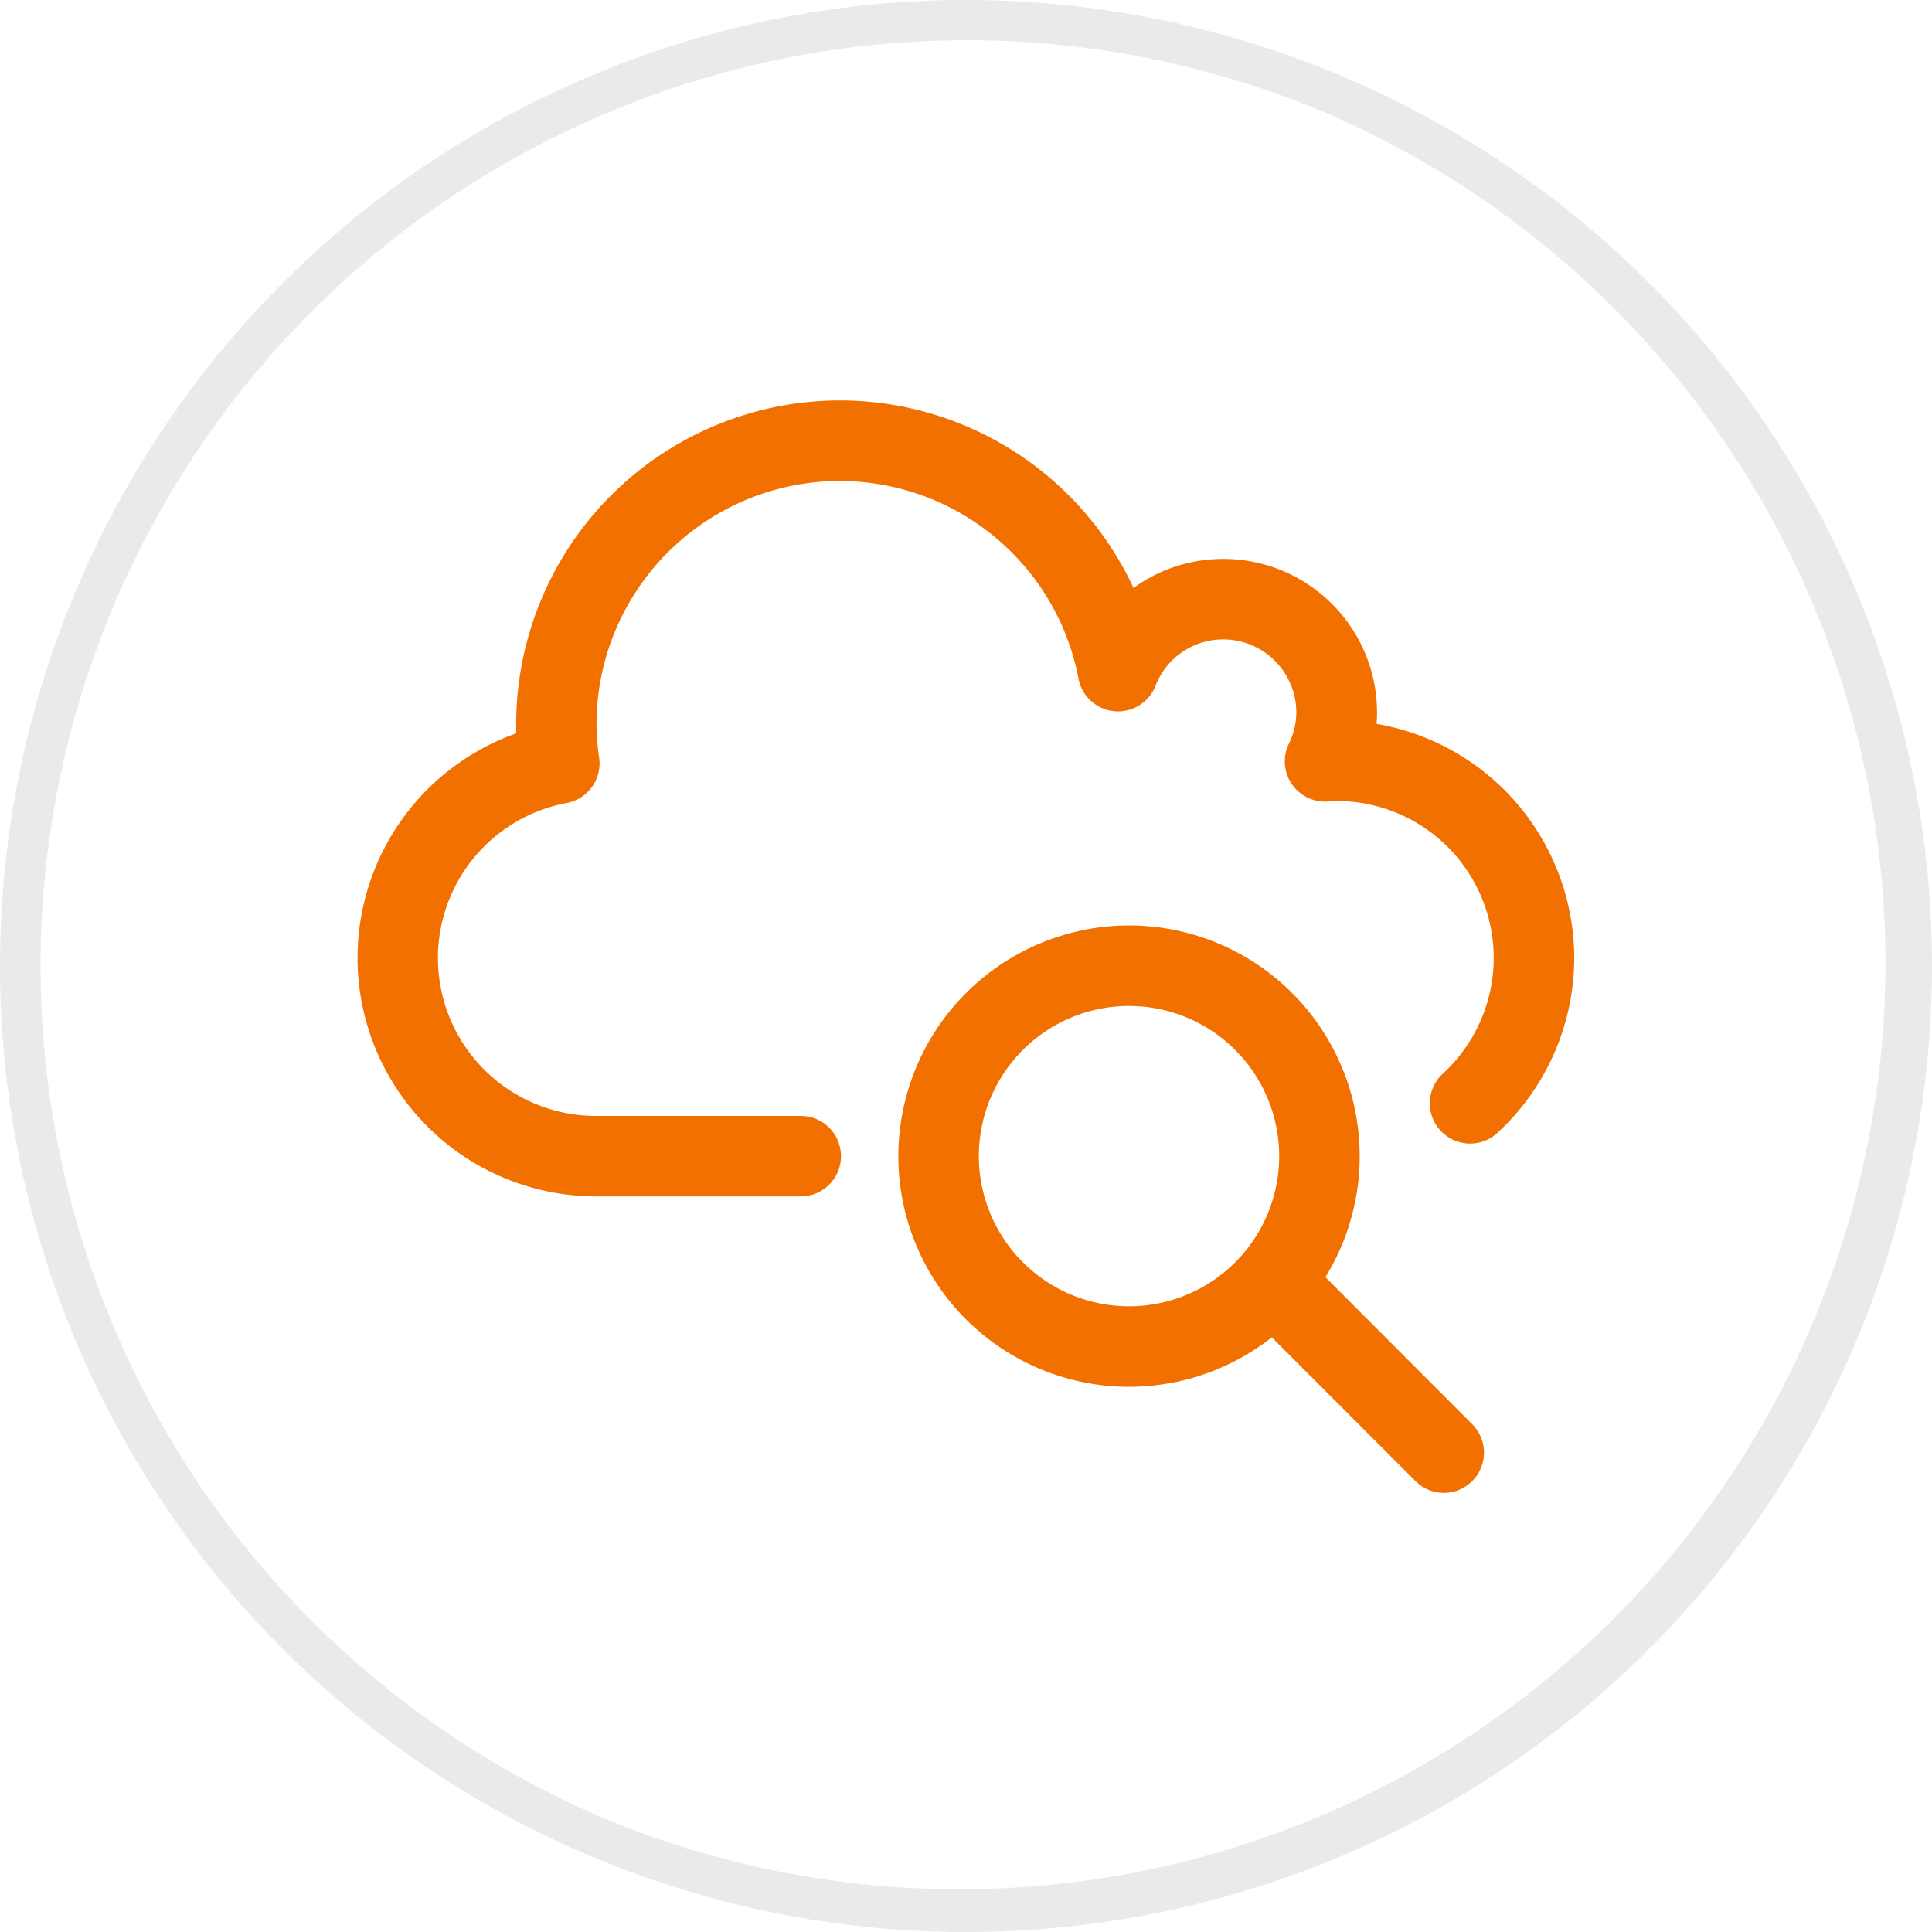
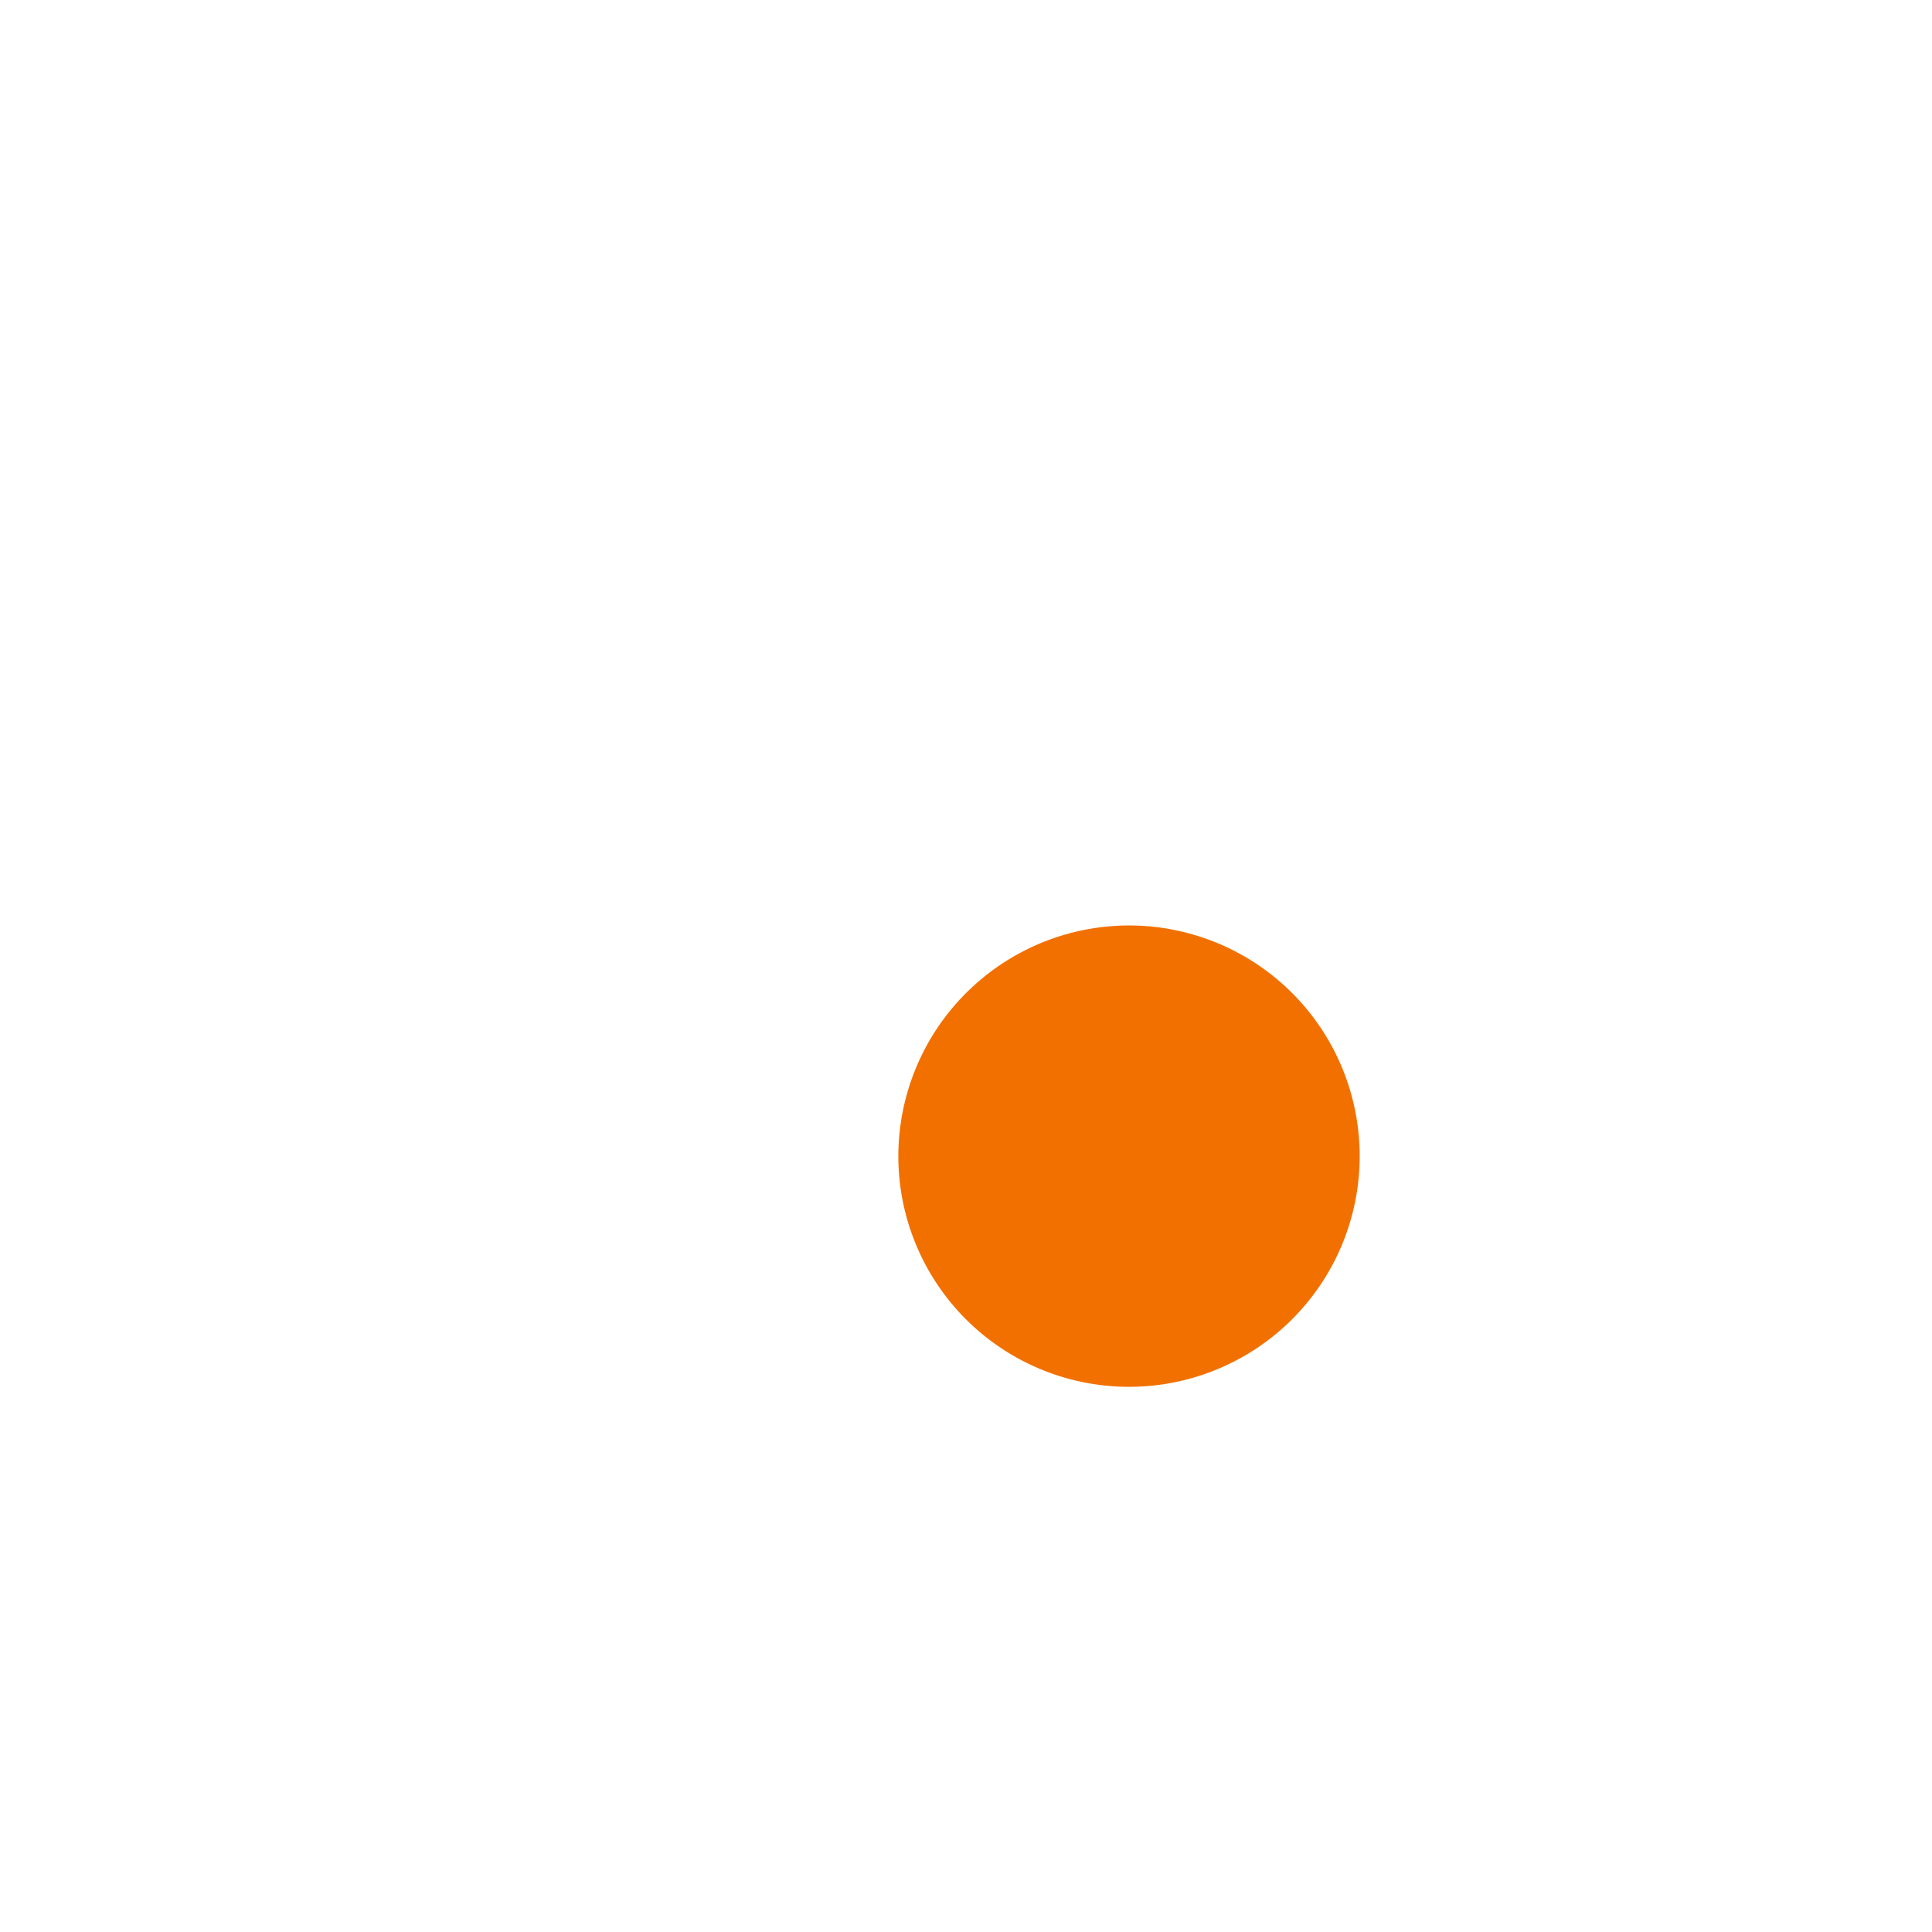
<svg xmlns="http://www.w3.org/2000/svg" width="48" height="48" viewBox="0 0 48 48">
  <g transform="translate(-104 -1861)">
-     <path d="M24,1a23.006,23.006,0,0,0-8.952,44.193,23.006,23.006,0,0,0,17.9-42.386A22.855,22.855,0,0,0,24,1m0-1A24,24,0,1,1,0,24,24,24,0,0,1,24,0Z" transform="translate(104 1861)" fill="#eaeaea" />
    <g transform="translate(-791.306 2194.917)">
-       <path d="M915.2-304.193h-5.088a5.929,5.929,0,0,1-5.923-5.923,5.923,5.923,0,0,1,3.941-5.58c0-.078,0-.154,0-.23a8.052,8.052,0,0,1,8.043-8.042,8.048,8.048,0,0,1,7.295,4.659,3.793,3.793,0,0,1,2.235-.722,3.819,3.819,0,0,1,3.815,3.815q0,.142-.011.284a5.909,5.909,0,0,1,4.91,5.816,5.916,5.916,0,0,1-1.911,4.347,1,1,0,0,1-1.413-.06,1,1,0,0,1,.06-1.413,3.911,3.911,0,0,0,1.264-2.874,3.9,3.9,0,0,0-3.9-3.9c-.035,0-.085,0-.137.007l-.1.006a1,1,0,0,1-.886-.445,1,1,0,0,1-.067-.989,1.779,1.779,0,0,0,.186-.779,1.817,1.817,0,0,0-1.815-1.815,1.8,1.8,0,0,0-1.684,1.154,1,1,0,0,1-1.024.63,1,1,0,0,1-.889-.809,6.042,6.042,0,0,0-5.932-4.911,6.05,6.05,0,0,0-6.043,6.042,6.016,6.016,0,0,0,.066.837,1,1,0,0,1-.806,1.121,3.92,3.92,0,0,0-3.2,3.852,3.927,3.927,0,0,0,3.923,3.923H915.2a1,1,0,0,1,1,1A1,1,0,0,1,915.2-304.193Z" transform="translate(0 0)" fill="#f27000" />
-       <path d="M4.731-1A5.731,5.731,0,1,1-1,4.731,5.738,5.738,0,0,1,4.731-1Zm0,9.462A3.731,3.731,0,1,0,1,4.731,3.735,3.735,0,0,0,4.731,8.462Z" transform="translate(918.625 -309.924)" fill="#f27000" />
-       <path d="M940.3-290.242a1,1,0,0,1-.707-.293l-3.824-3.824a1,1,0,0,1,0-1.414,1,1,0,0,1,1.414,0L941-291.949a1,1,0,0,1,0,1.414A1,1,0,0,1,940.3-290.242Z" transform="translate(-9.118 -6.584)" fill="#f27000" />
+       <path d="M4.731-1A5.731,5.731,0,1,1-1,4.731,5.738,5.738,0,0,1,4.731-1Zm0,9.462Z" transform="translate(918.625 -309.924)" fill="#f27000" />
    </g>
  </g>
</svg>